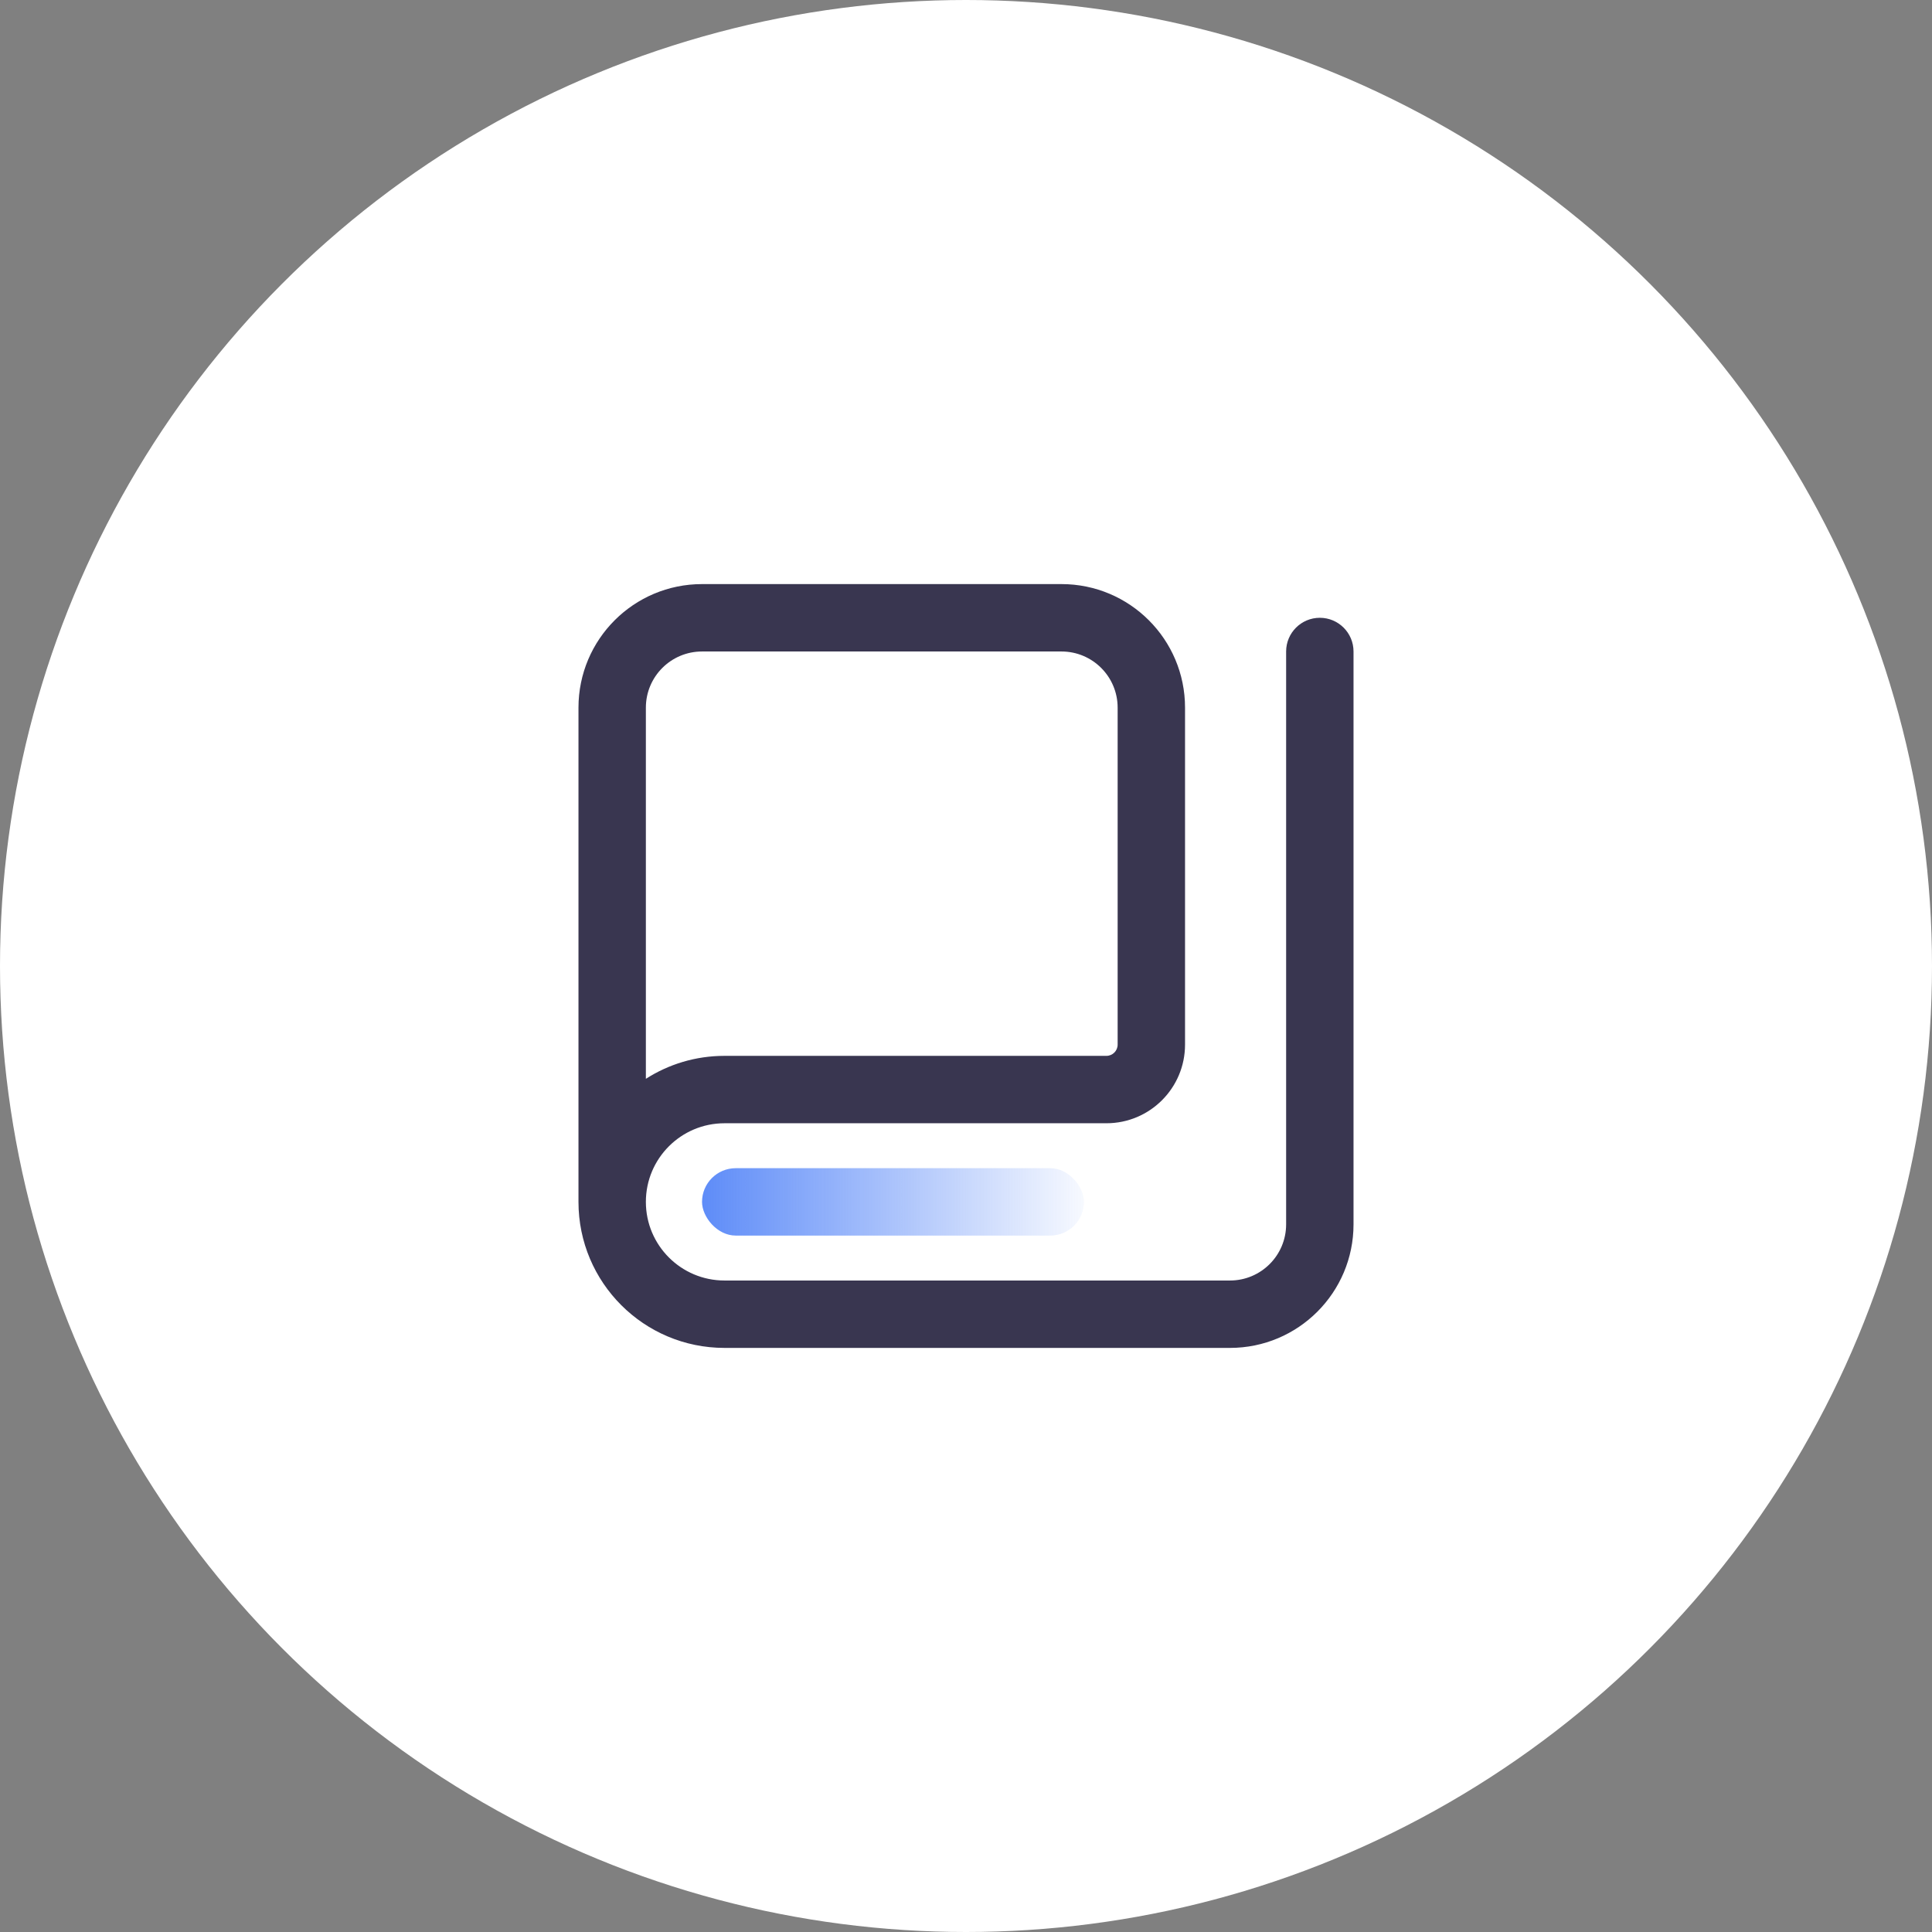
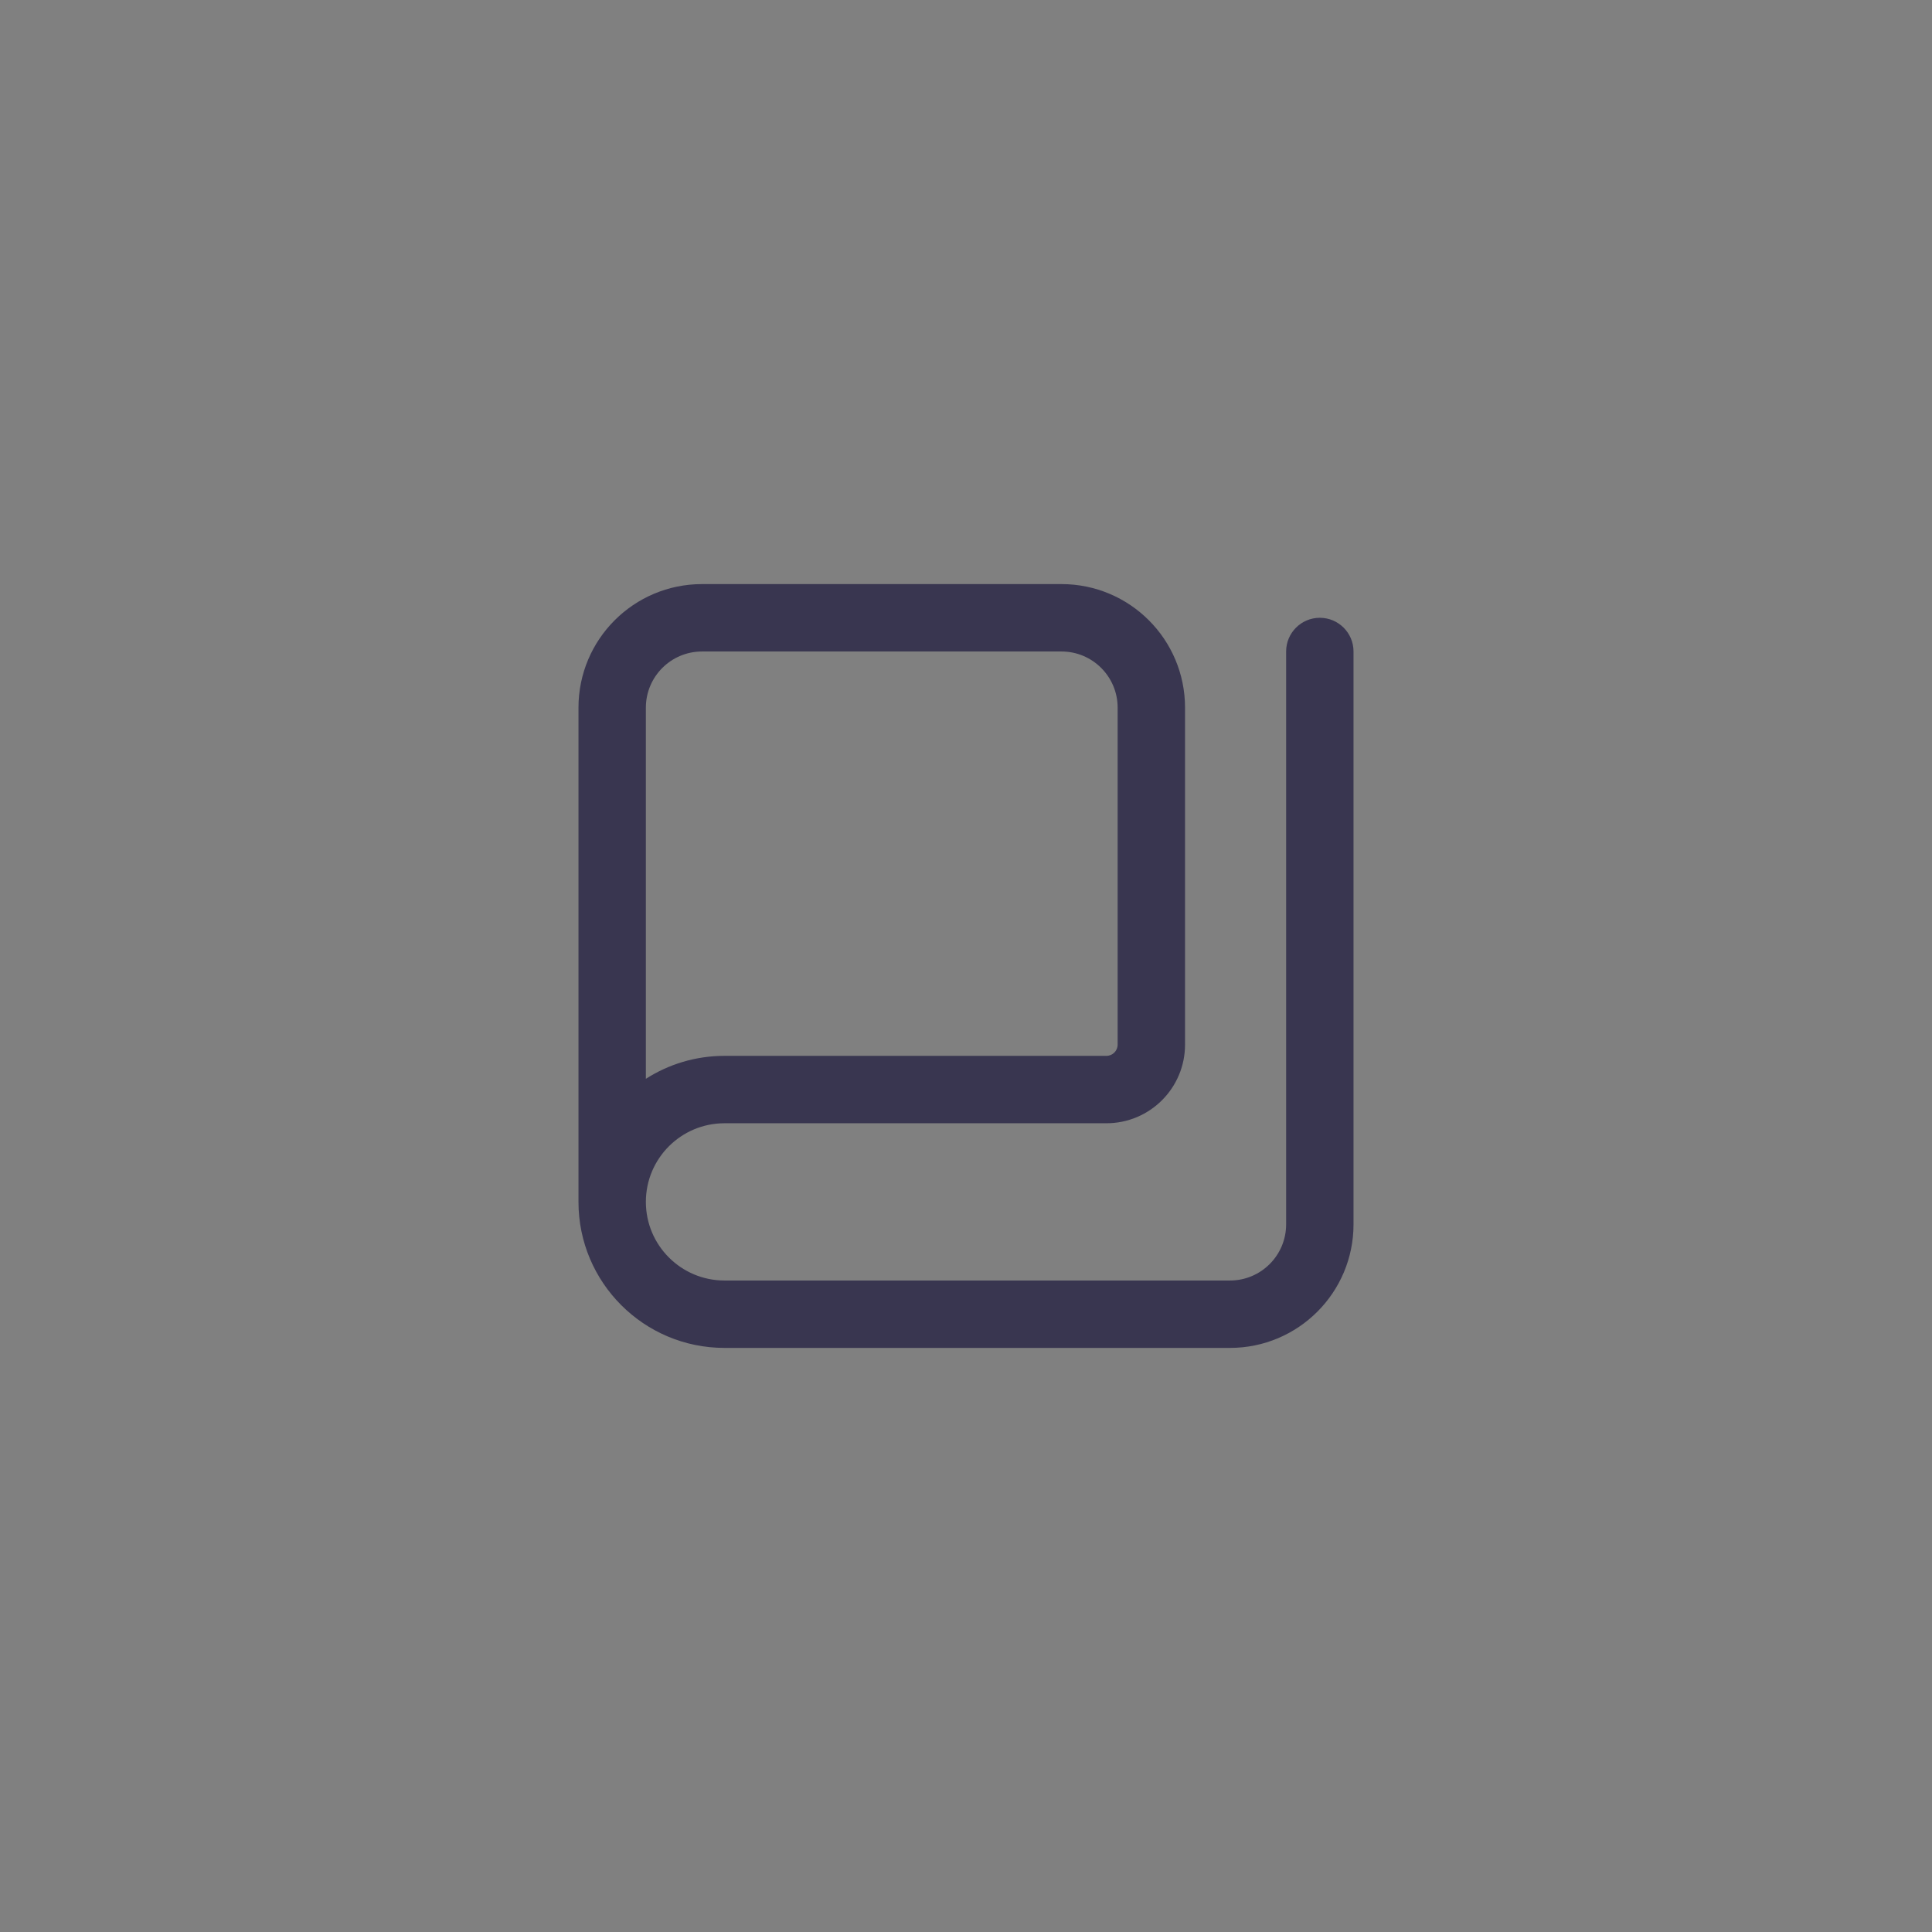
<svg xmlns="http://www.w3.org/2000/svg" width="86" height="86" viewBox="0 0 86 86" fill="none">
  <rect x="0" y="0" width="86" height="86" fill="#808080" stroke="none" />
-   <circle cx="43" cy="43" r="43" fill="white" />
-   <rect x="31.25" y="52" width="17" height="3" rx="1.5" fill="url(#paint0_linear_39_16620)" />
  <path fill-rule="evenodd" clip-rule="evenodd" d="M31.25 26C28.212 26 25.75 28.462 25.75 31.5V53.5C25.75 57.09 28.66 60 32.25 60H54.75C57.788 60 60.25 57.538 60.25 54.5V29C60.25 28.172 59.578 27.5 58.75 27.5C57.922 27.5 57.25 28.172 57.25 29V54.5C57.25 55.881 56.131 57 54.75 57H32.25C30.317 57 28.75 55.433 28.75 53.5C28.75 51.567 30.317 50 32.25 50H38.327H40.949H49.25C51.183 50 52.75 48.433 52.75 46.5V31.5C52.75 28.462 50.288 26 47.25 26H31.25ZM40.949 47H49.25C49.526 47 49.75 46.776 49.75 46.5V31.5C49.75 30.119 48.631 29 47.25 29H31.25C29.869 29 28.75 30.119 28.75 31.5V48.022C29.76 47.375 30.961 47 32.25 47H38.327H40.949Z" fill="#393650" />
  <defs>
    <linearGradient id="paint0_linear_39_16620" x1="31.25" y1="53.5" x2="48.25" y2="53.5" gradientUnits="userSpaceOnUse">
      <stop stop-color="#5E8CF8" />
      <stop offset="1" stop-color="#5E8CF8" stop-opacity="0.05" />
    </linearGradient>
  </defs>
</svg>